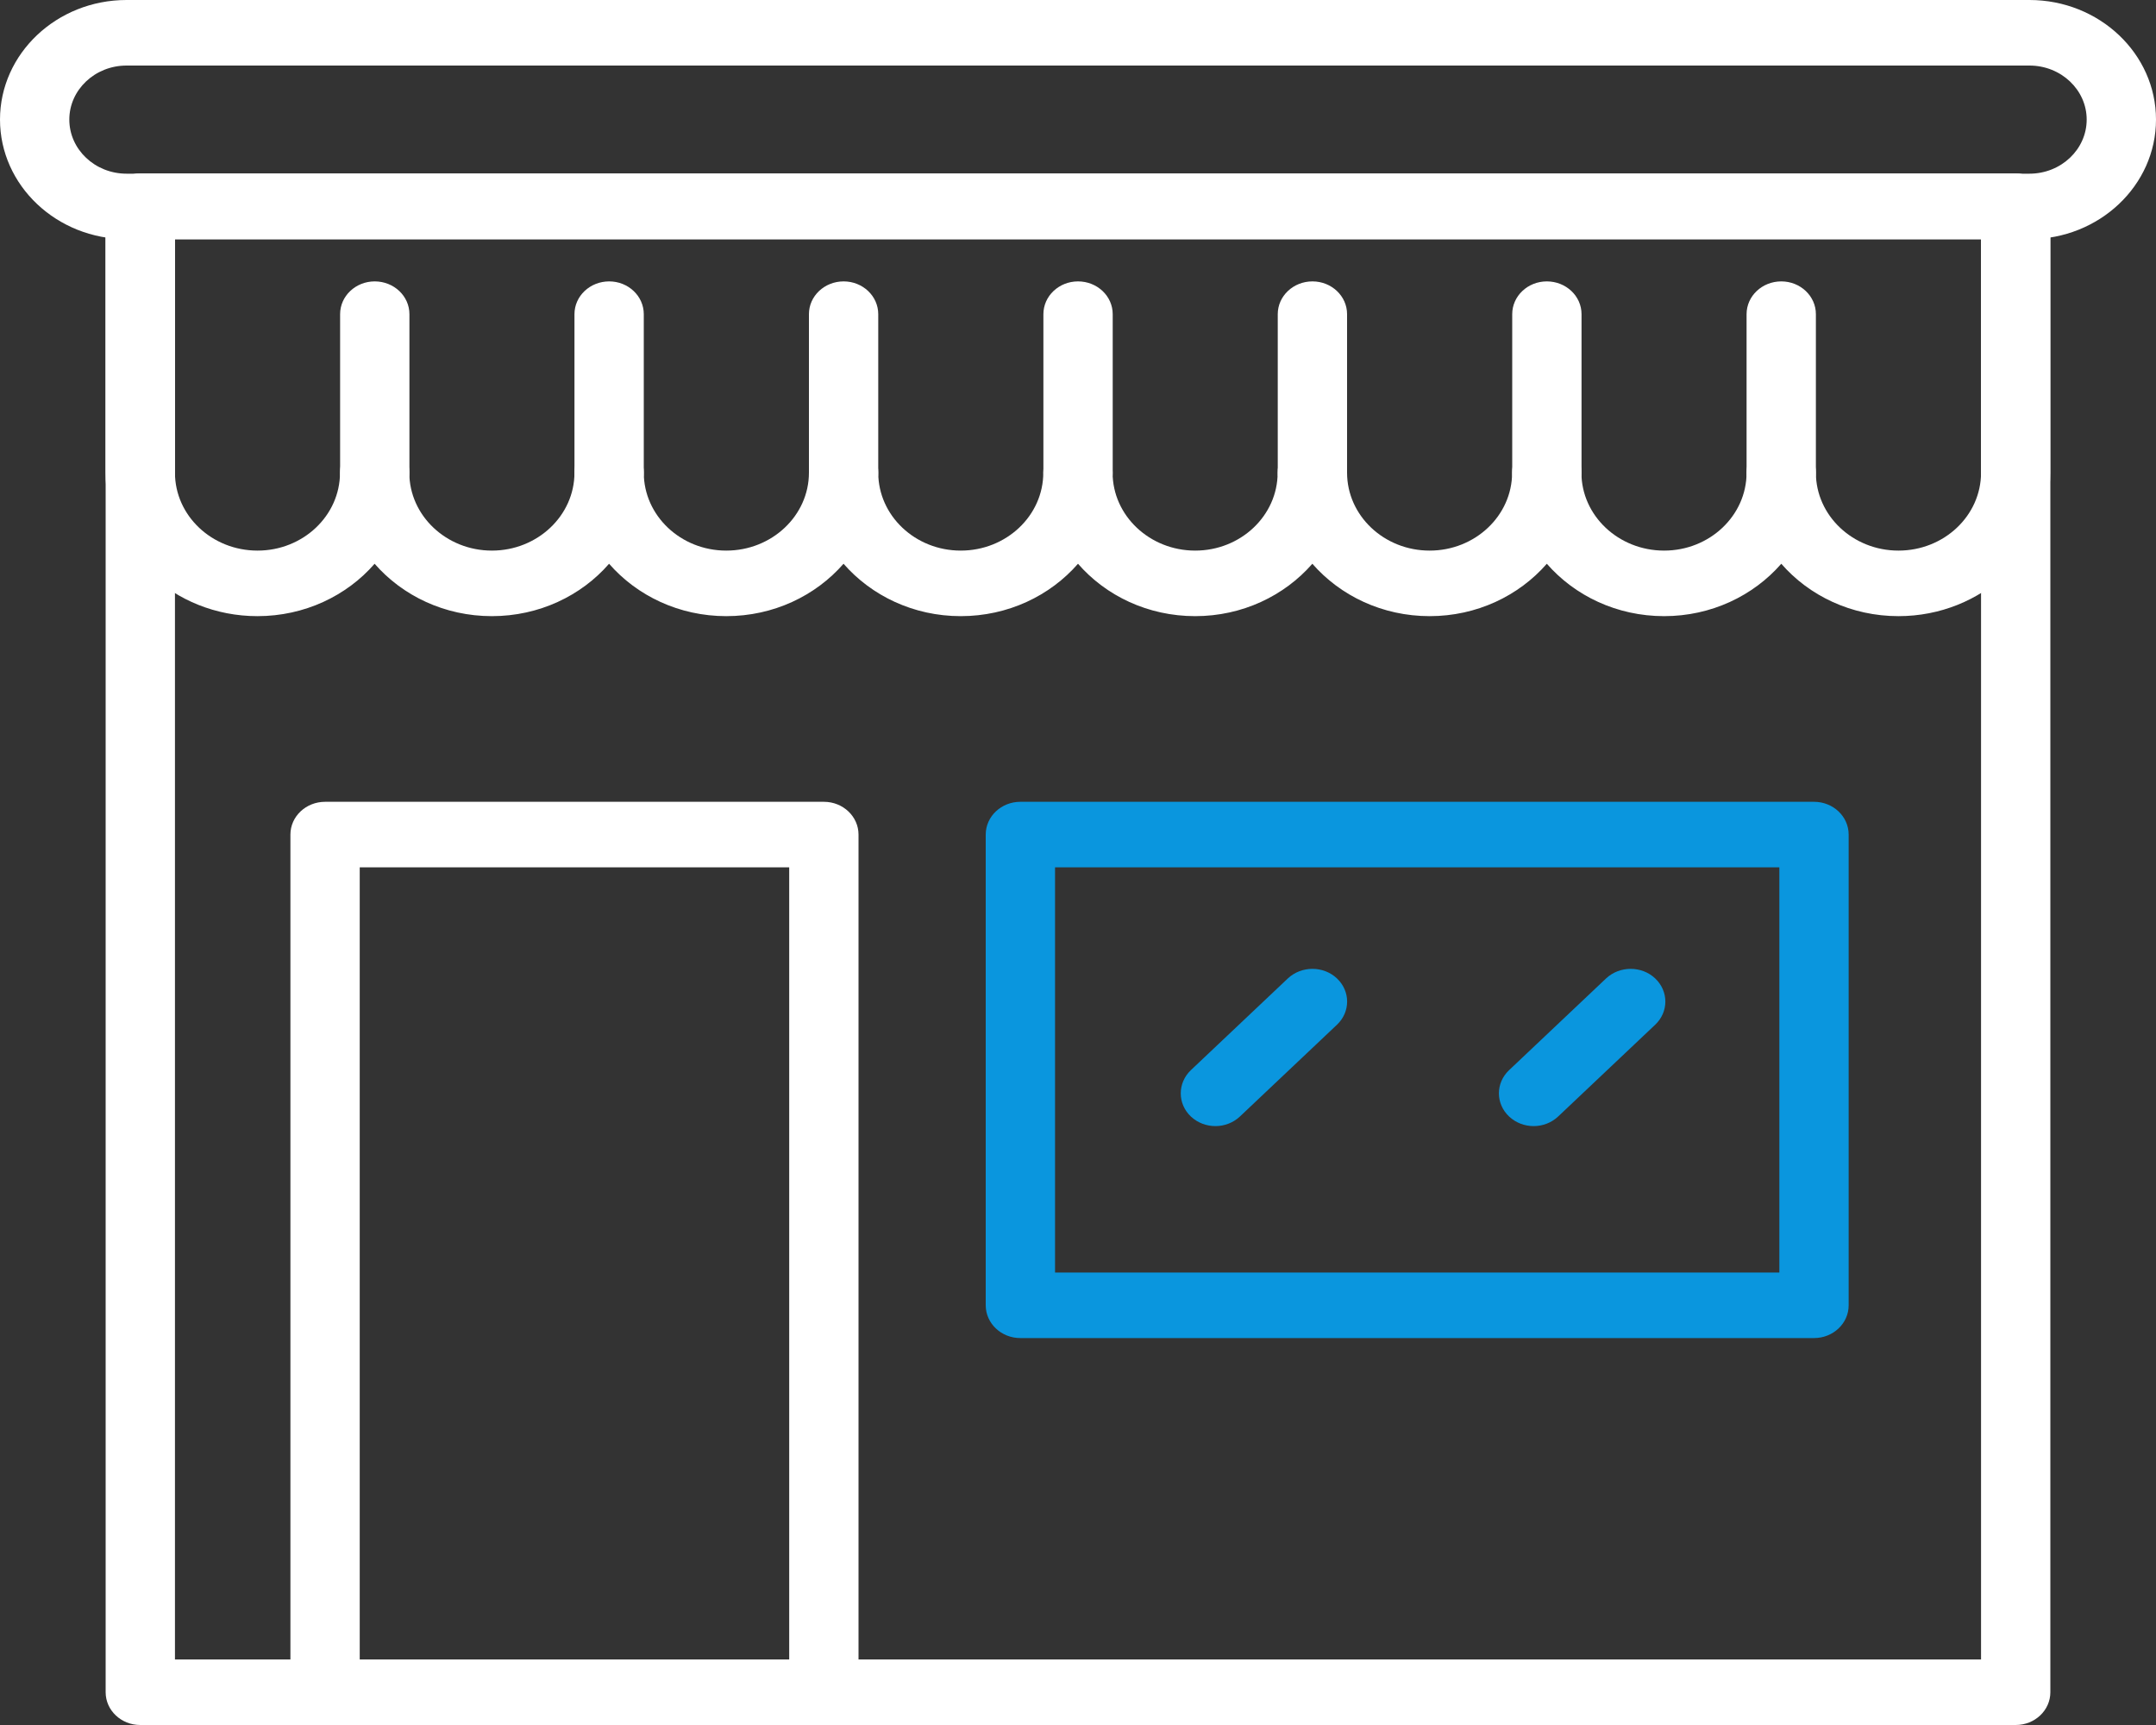
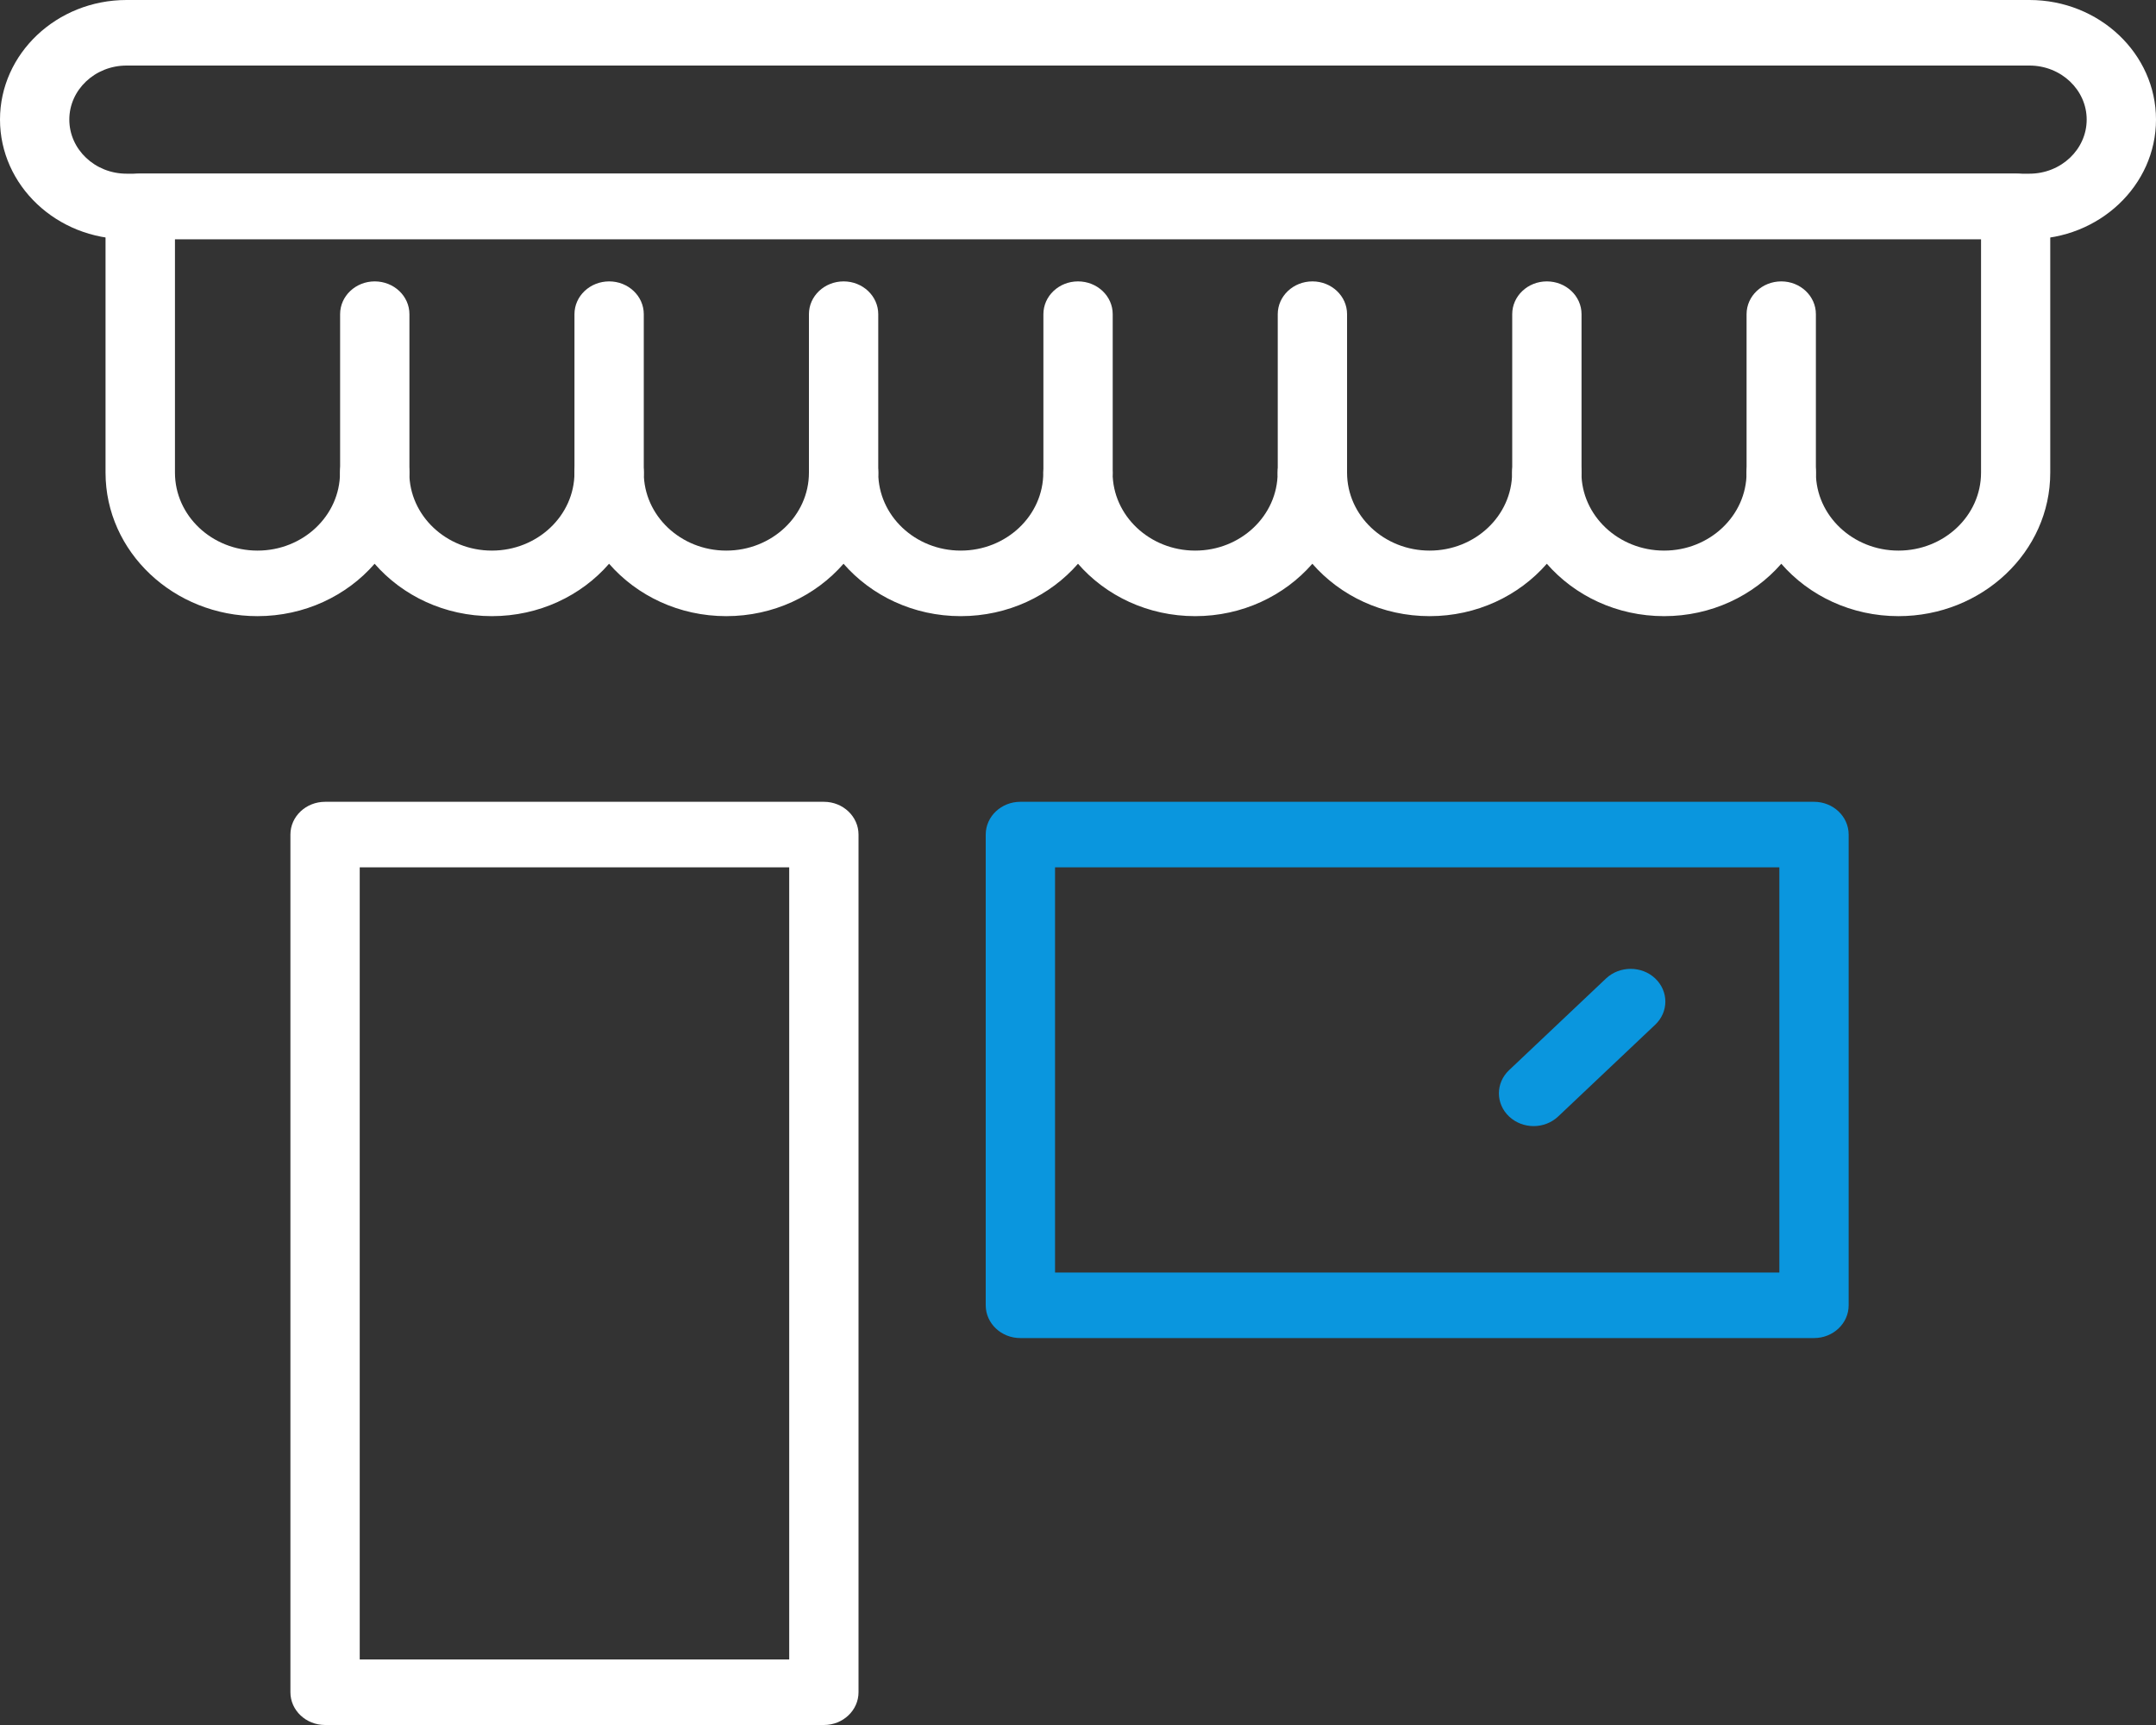
<svg xmlns="http://www.w3.org/2000/svg" width="20" height="16" viewBox="0 0 20 16" fill="none">
  <rect x="0" y="0" width="20" height="16" fill="#333333" stroke="none" />
-   <path d="M18.699 16H1.301C1.124 16 0.98 15.864 0.98 15.696V1.914C0.98 1.746 1.124 1.61 1.301 1.61H18.698C18.876 1.61 19.02 1.746 19.02 1.914V15.696C19.02 15.864 18.876 16 18.699 16ZM1.623 15.392H18.377V2.218H1.623V15.392Z" fill="white" />
  <path d="M17.611 5.715C17.174 5.715 16.782 5.526 16.524 5.229C16.265 5.526 15.874 5.715 15.437 5.715C14.999 5.715 14.608 5.526 14.349 5.229C14.09 5.526 13.699 5.715 13.262 5.715C12.824 5.715 12.433 5.526 12.174 5.229C11.915 5.526 11.524 5.715 11.087 5.715C10.649 5.715 10.258 5.526 10 5.229C9.741 5.526 9.35 5.715 8.912 5.715C8.475 5.715 8.084 5.526 7.825 5.229C7.566 5.526 7.175 5.715 6.737 5.715C6.3 5.715 5.909 5.526 5.65 5.229C5.392 5.526 5 5.715 4.563 5.715C4.125 5.715 3.734 5.526 3.475 5.229C3.217 5.526 2.825 5.715 2.388 5.715C1.611 5.715 0.979 5.118 0.979 4.384V1.914C0.979 1.746 1.123 1.61 1.301 1.61H18.698C18.875 1.61 19.019 1.746 19.019 1.914V4.384C19.02 5.118 18.388 5.715 17.611 5.715ZM16.524 4.08C16.701 4.08 16.845 4.216 16.845 4.384C16.845 4.783 17.189 5.107 17.611 5.107C18.034 5.107 18.377 4.783 18.377 4.384V2.218H1.623V4.384C1.623 4.783 1.966 5.107 2.389 5.107C2.811 5.107 3.154 4.783 3.154 4.384C3.154 4.216 3.298 4.08 3.476 4.08C3.653 4.08 3.797 4.216 3.797 4.384C3.797 4.783 4.141 5.107 4.563 5.107C4.985 5.107 5.329 4.783 5.329 4.384C5.329 4.216 5.473 4.08 5.65 4.08C5.828 4.08 5.972 4.216 5.972 4.384C5.972 4.783 6.315 5.107 6.737 5.107C7.16 5.107 7.504 4.783 7.504 4.384C7.504 4.216 7.648 4.08 7.825 4.08C8.003 4.08 8.147 4.216 8.147 4.384C8.147 4.783 8.49 5.107 8.912 5.107C9.335 5.107 9.678 4.783 9.678 4.384C9.678 4.216 9.822 4.08 10 4.08C10.177 4.08 10.321 4.216 10.321 4.384C10.321 4.783 10.665 5.107 11.087 5.107C11.509 5.107 11.852 4.783 11.852 4.384C11.852 4.216 11.996 4.08 12.174 4.08C12.352 4.08 12.496 4.216 12.496 4.384C12.496 4.783 12.839 5.107 13.262 5.107C13.684 5.107 14.027 4.783 14.027 4.384C14.027 4.216 14.171 4.08 14.349 4.08C14.526 4.08 14.67 4.216 14.67 4.384C14.67 4.783 15.014 5.107 15.437 5.107C15.859 5.107 16.202 4.783 16.202 4.384C16.202 4.216 16.346 4.08 16.524 4.08Z" fill="white" />
  <path d="M3.476 4.688C3.299 4.688 3.155 4.551 3.155 4.384V2.914C3.155 2.746 3.299 2.61 3.476 2.61C3.654 2.61 3.798 2.746 3.798 2.914V4.384C3.798 4.551 3.654 4.688 3.476 4.688Z" fill="white" />
  <path d="M5.651 4.688C5.473 4.688 5.329 4.551 5.329 4.384V2.914C5.329 2.746 5.473 2.61 5.651 2.61C5.828 2.61 5.972 2.746 5.972 2.914V4.384C5.972 4.551 5.829 4.688 5.651 4.688Z" fill="white" />
  <path d="M7.826 4.688C7.648 4.688 7.504 4.551 7.504 4.384V2.914C7.504 2.746 7.648 2.61 7.826 2.61C8.003 2.61 8.147 2.746 8.147 2.914V4.384C8.147 4.551 8.003 4.688 7.826 4.688Z" fill="white" />
  <path d="M10 4.688C9.823 4.688 9.679 4.551 9.679 4.384V2.914C9.679 2.746 9.823 2.61 10 2.61C10.178 2.61 10.322 2.746 10.322 2.914V4.384C10.322 4.551 10.178 4.688 10 4.688Z" fill="white" />
  <path d="M12.175 4.688C11.997 4.688 11.853 4.551 11.853 4.384V2.914C11.853 2.746 11.997 2.61 12.175 2.61C12.352 2.61 12.496 2.746 12.496 2.914V4.384C12.496 4.551 12.352 4.688 12.175 4.688Z" fill="white" />
  <path d="M14.349 4.688C14.172 4.688 14.028 4.551 14.028 4.384V2.914C14.028 2.746 14.172 2.61 14.349 2.61C14.527 2.61 14.671 2.746 14.671 2.914V4.384C14.671 4.551 14.527 4.688 14.349 4.688Z" fill="white" />
  <path d="M16.524 4.688C16.346 4.688 16.202 4.551 16.202 4.384V2.914C16.202 2.746 16.346 2.61 16.524 2.61C16.701 2.61 16.845 2.746 16.845 2.914V4.384C16.845 4.551 16.702 4.688 16.524 4.688Z" fill="white" />
  <path d="M7.643 16H3.016C2.838 16 2.694 15.864 2.694 15.696V7.741C2.694 7.573 2.838 7.437 3.016 7.437H7.643C7.82 7.437 7.964 7.573 7.964 7.741V15.696C7.964 15.864 7.82 16 7.643 16ZM3.337 15.392H7.321V8.045H3.337V15.392Z" fill="white" />
  <path d="M16.828 12.411H9.465C9.288 12.411 9.144 12.275 9.144 12.107V7.741C9.144 7.573 9.288 7.437 9.465 7.437H16.828C17.005 7.437 17.149 7.573 17.149 7.741V12.107C17.149 12.275 17.005 12.411 16.828 12.411ZM9.787 11.803H16.506V8.045H9.787V11.803Z" fill="#0a96de" />
-   <path d="M11.275 10.445C11.192 10.445 11.11 10.415 11.047 10.356C10.922 10.238 10.922 10.045 11.047 9.926L11.947 9.075C12.073 8.957 12.277 8.957 12.402 9.075C12.528 9.194 12.528 9.386 12.402 9.505L11.502 10.356C11.439 10.415 11.357 10.445 11.275 10.445Z" fill="#0a96de" />
  <path d="M14.227 10.445C14.144 10.445 14.062 10.415 13.999 10.356C13.873 10.237 13.873 10.045 13.999 9.926L14.899 9.075C15.025 8.957 15.229 8.957 15.354 9.075C15.48 9.194 15.48 9.386 15.354 9.505L14.454 10.356C14.391 10.415 14.309 10.445 14.227 10.445Z" fill="#0a96de" />
  <path d="M18.826 2.218H1.174C0.526 2.218 0 1.72 0 1.109C0 0.498 0.526 0 1.174 0H18.826C19.474 0 20 0.498 20 1.109C20 1.72 19.474 2.218 18.826 2.218ZM1.174 0.608C0.881 0.608 0.643 0.833 0.643 1.109C0.643 1.386 0.881 1.611 1.174 1.611H18.826C19.119 1.611 19.357 1.386 19.357 1.109C19.357 0.833 19.119 0.608 18.826 0.608H1.174Z" fill="white" />
</svg>